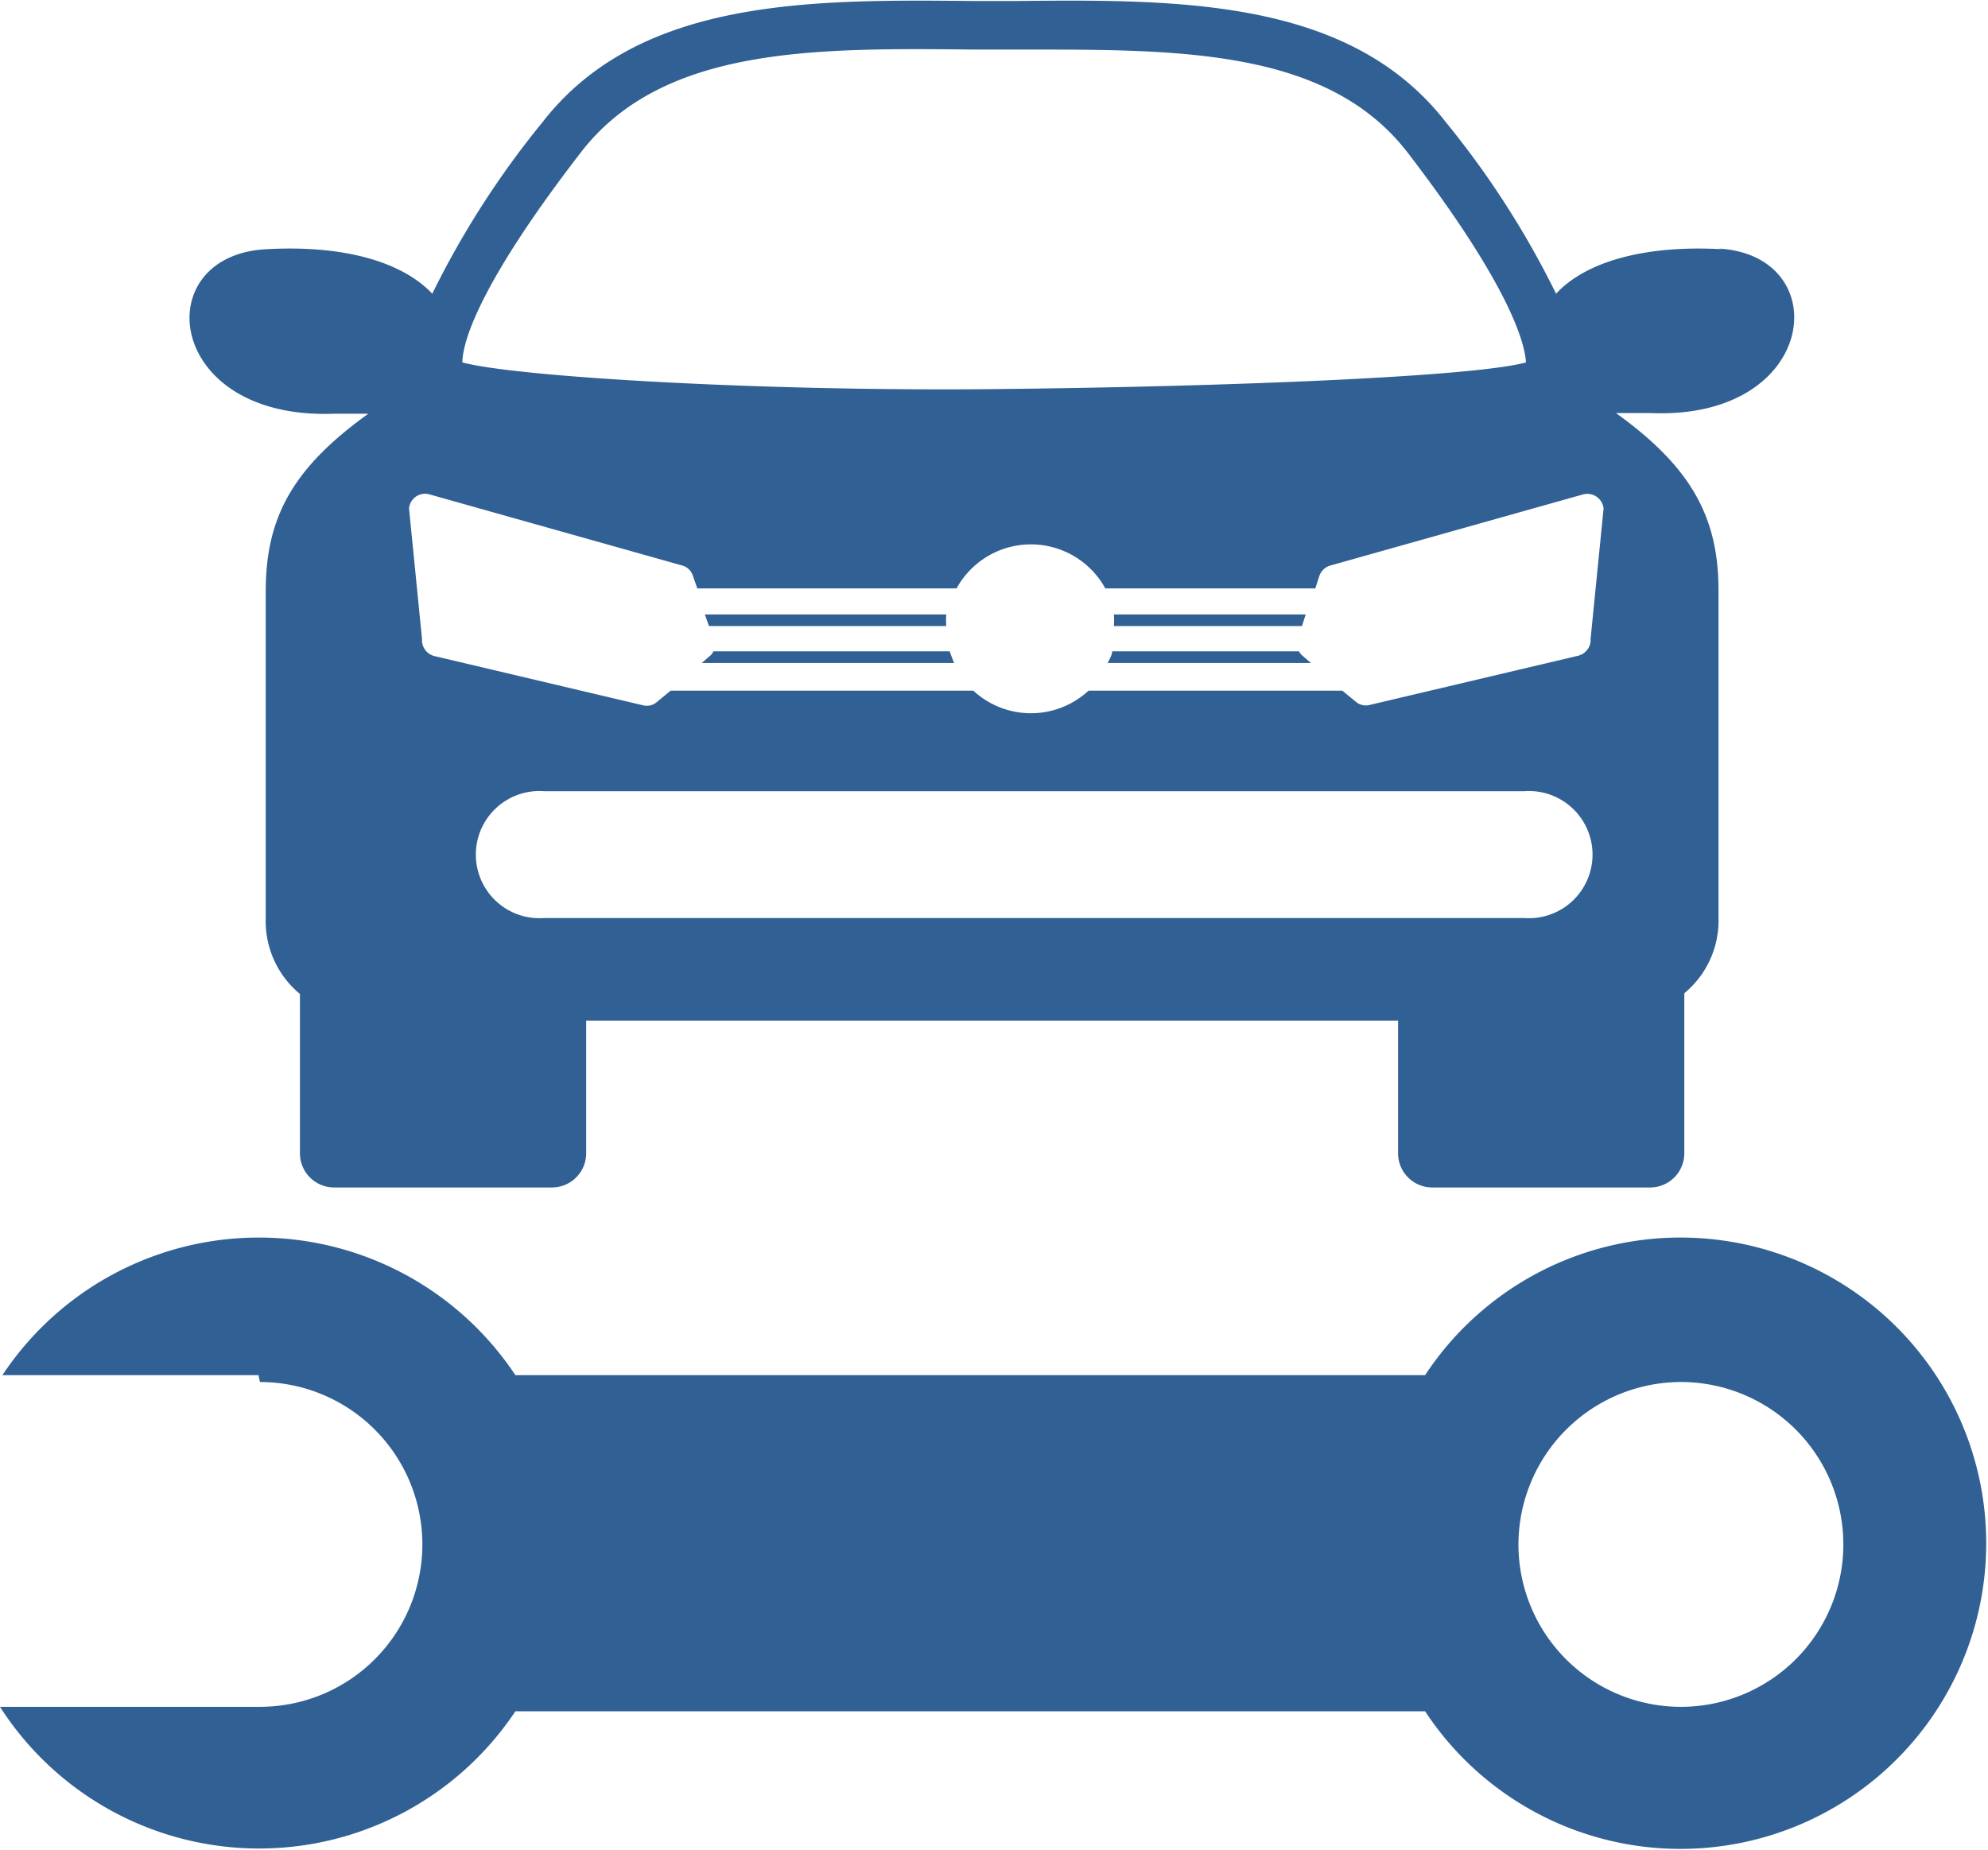
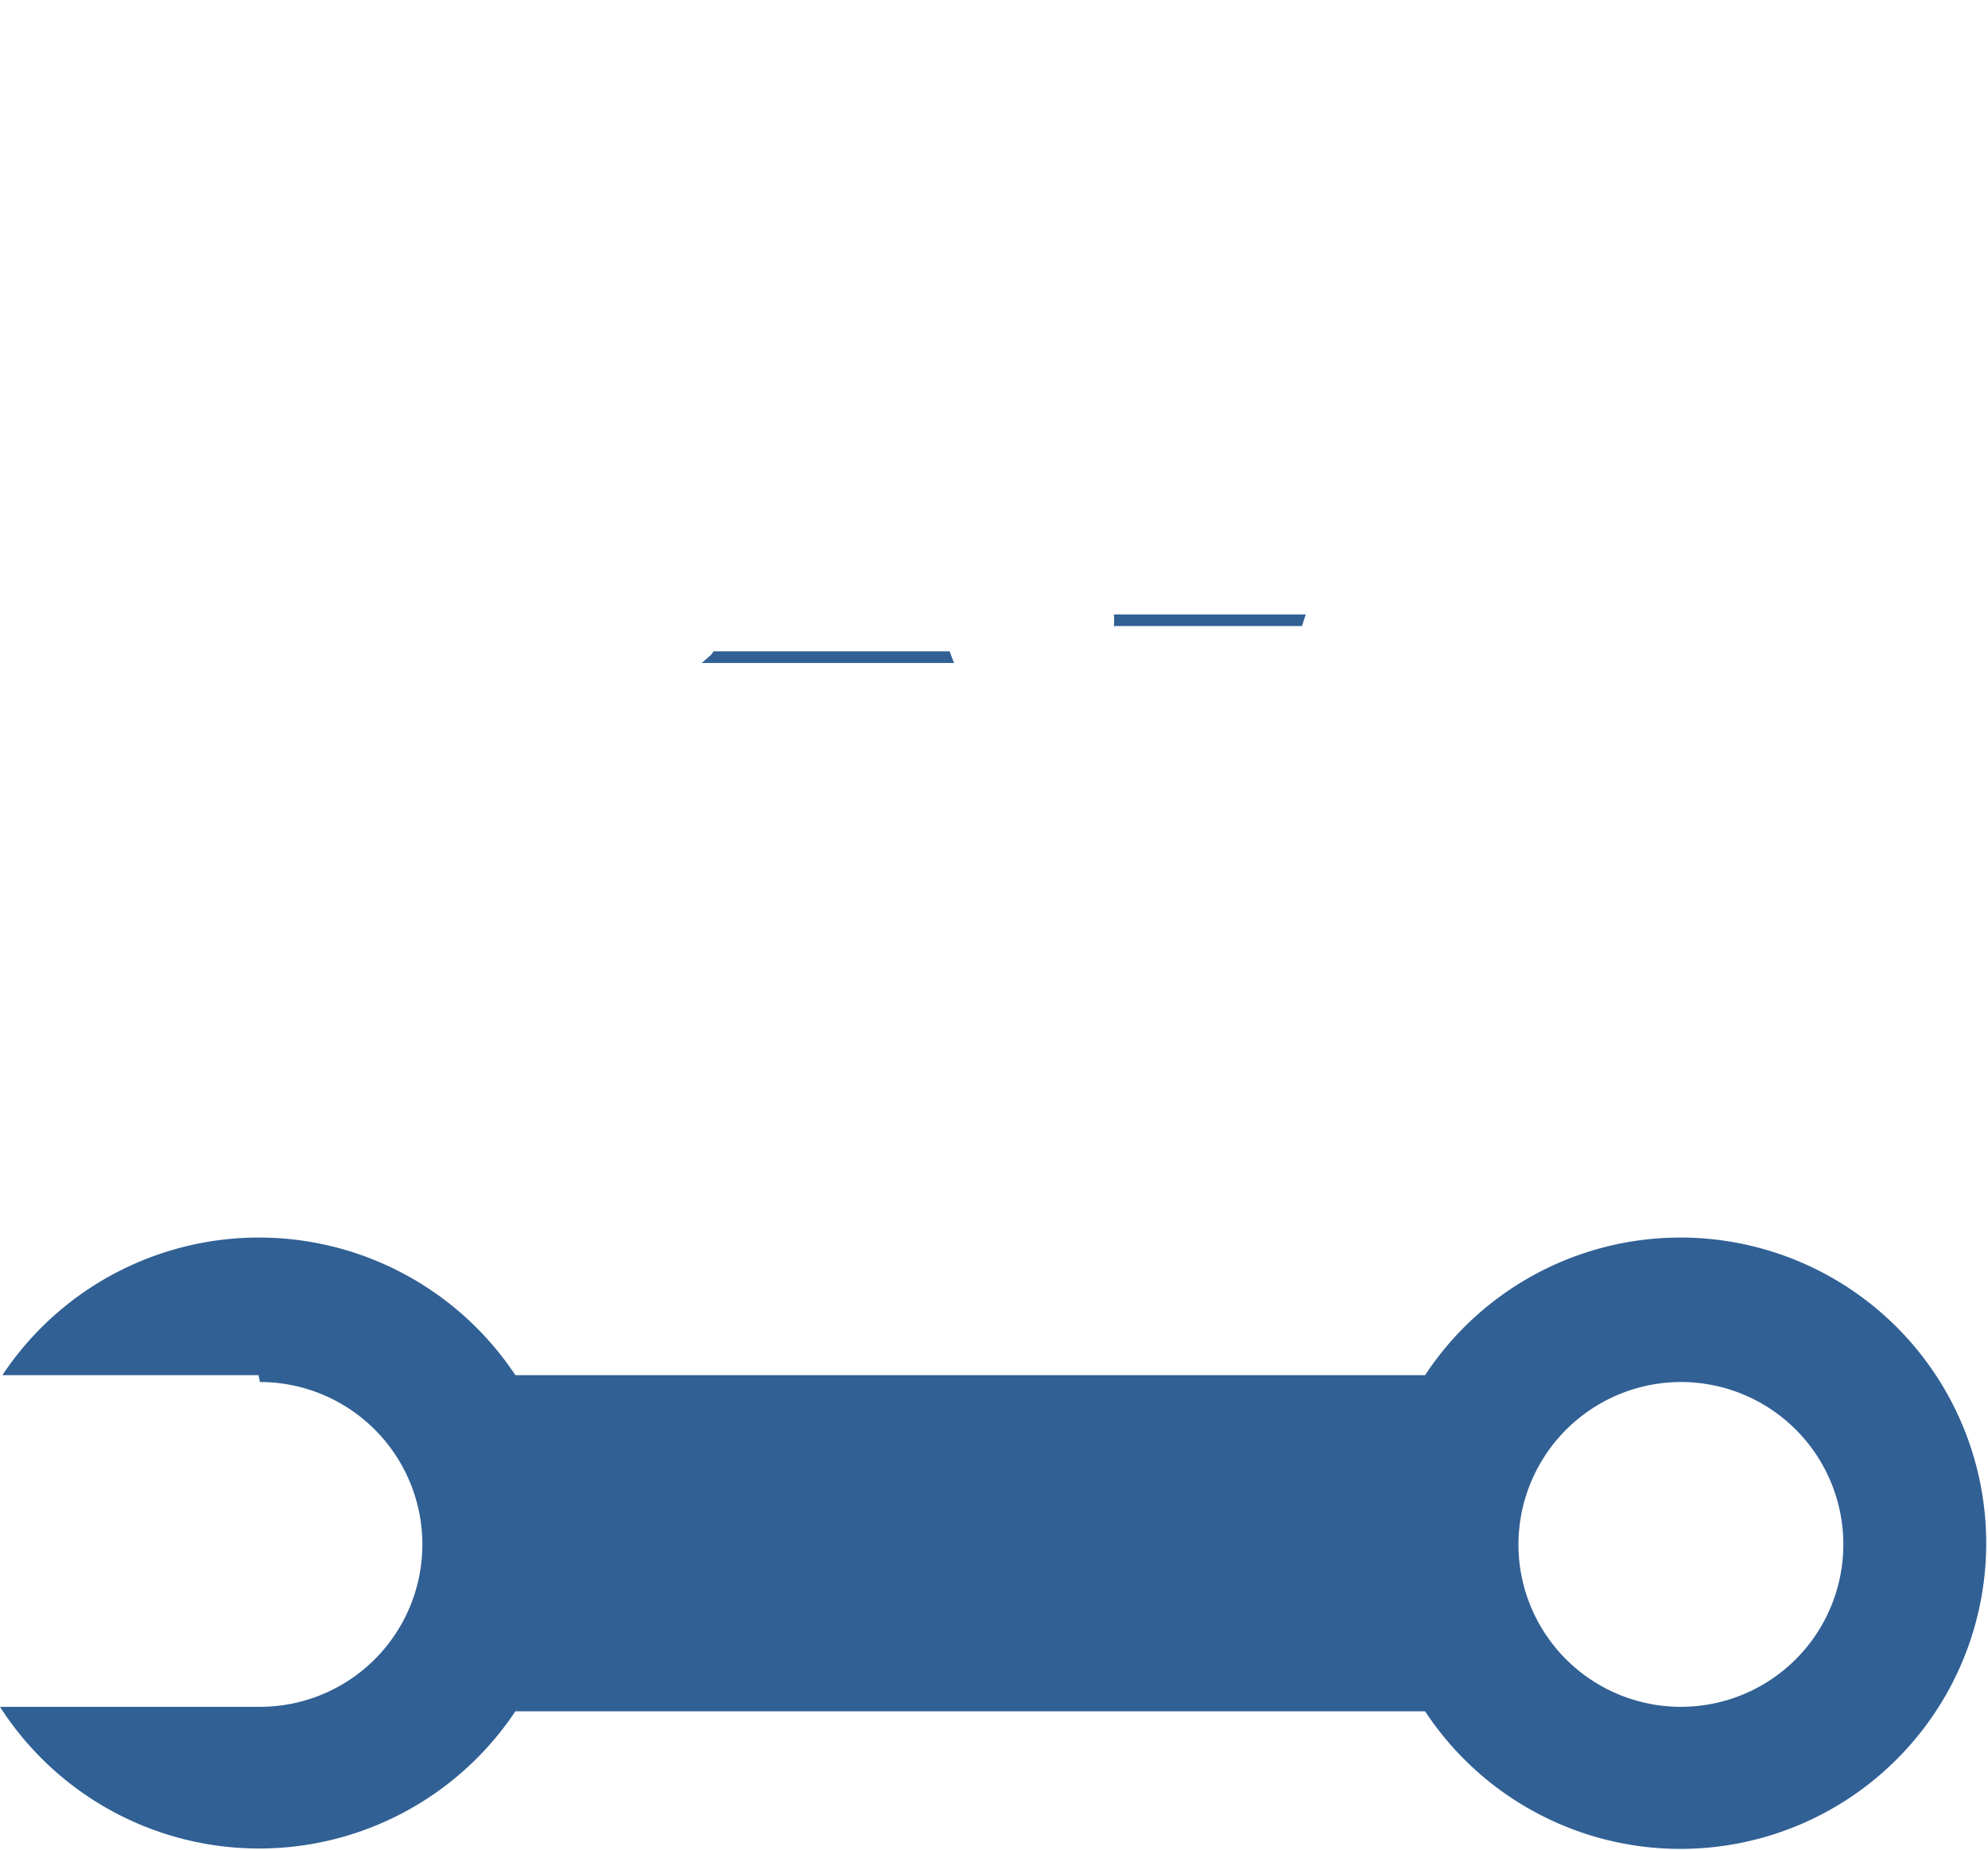
<svg xmlns="http://www.w3.org/2000/svg" id="Layer_45" data-name="Layer 45" viewBox="0 0 58.13 54.1">
  <defs>
    <style>.cls-1{fill:#316094;}</style>
  </defs>
  <title>MTI-Workshop</title>
-   <path class="cls-1" d="M223.6,216.26a2,2,0,0,1,0-.34h-7.06l.12.34Z" transform="translate(-195.93 -197.95)" />
  <path class="cls-1" d="M234,216.26l.11-.34h-5.61a2,2,0,0,1,0,.34Z" transform="translate(-195.93 -197.95)" />
-   <path class="cls-1" d="M242.44,216.63a.48.48,0,0,1-.37.5l-6.1,1.44a.45.45,0,0,1-.4-.1l-.39-.32h-7.42a2.48,2.48,0,0,1-3.37,0h-8.85l-.4.33a.45.45,0,0,1-.4.1l-6.1-1.44a.48.48,0,0,1-.37-.5l-.38-3.82a.47.47,0,0,1,.6-.41l7.39,2.08a.45.45,0,0,1,.31.3l.13.37h7.58a2.48,2.48,0,0,1,4.35,0h6.14l.12-.37a.48.48,0,0,1,.32-.3l7.39-2.08a.48.48,0,0,1,.6.41Zm-1.94,8.17H211.84a1.86,1.86,0,1,1,0-3.71H240.5a1.86,1.86,0,1,1,0,3.71m-27.58-22.4c2.39-3.09,6.82-3.05,11.51-3h1.14c4.69,0,9.12-.08,11.51,3,3,3.91,3.44,5.59,3.47,6.15-1.53.42-8.71.71-15.55.78s-14-.36-15.55-.78c0-.56.45-2.24,3.47-6.15m33.38,2.84c-2.27-.13-4,.36-4.87,1.3a26.14,26.14,0,0,0-3.21-5c-2.82-3.65-7.83-3.61-12.67-3.56h-1.1c-4.84-.05-9.85-.09-12.67,3.56a26.14,26.14,0,0,0-3.21,5c-.89-.94-2.6-1.43-4.87-1.3-3.47.19-2.95,5,2,4.81l1,0c-2.18,1.57-3,3-3,5.19v9.57a2.76,2.76,0,0,0,1,2.21v4.66a1,1,0,0,0,1,1h6.37a1,1,0,0,0,1-1v-3.88h23.74v3.88a1,1,0,0,0,1,1h6.37a1,1,0,0,0,1-1V227a2.76,2.76,0,0,0,1-2.21v-9.57c0-2.17-.82-3.62-3-5.19l1,0c4.93.22,5.45-4.62,2-4.81" transform="translate(-195.93 -197.95)" />
  <path class="cls-1" d="M223.7,217h-6.91a.36.36,0,0,1-.11.14l-.23.2h7.38c-.05-.11-.09-.23-.13-.34" transform="translate(-195.93 -197.95)" />
-   <path class="cls-1" d="M233.91,217h-5.46c0,.11-.08.23-.13.34h5.94l-.23-.2a.53.53,0,0,1-.12-.14" transform="translate(-195.93 -197.95)" />
  <path class="cls-1" d="M245.1,238.37a4.75,4.75,0,1,1-4.77,4.75,4.76,4.76,0,0,1,4.77-4.75m-41.57,0a4.75,4.75,0,1,1,0,9.5h-7.6A9,9,0,0,0,211,248h26.6a8.94,8.94,0,1,0,0-9.83H211a9,9,0,0,0-15,0h7.49Z" transform="translate(-195.93 -197.95)" />
</svg>